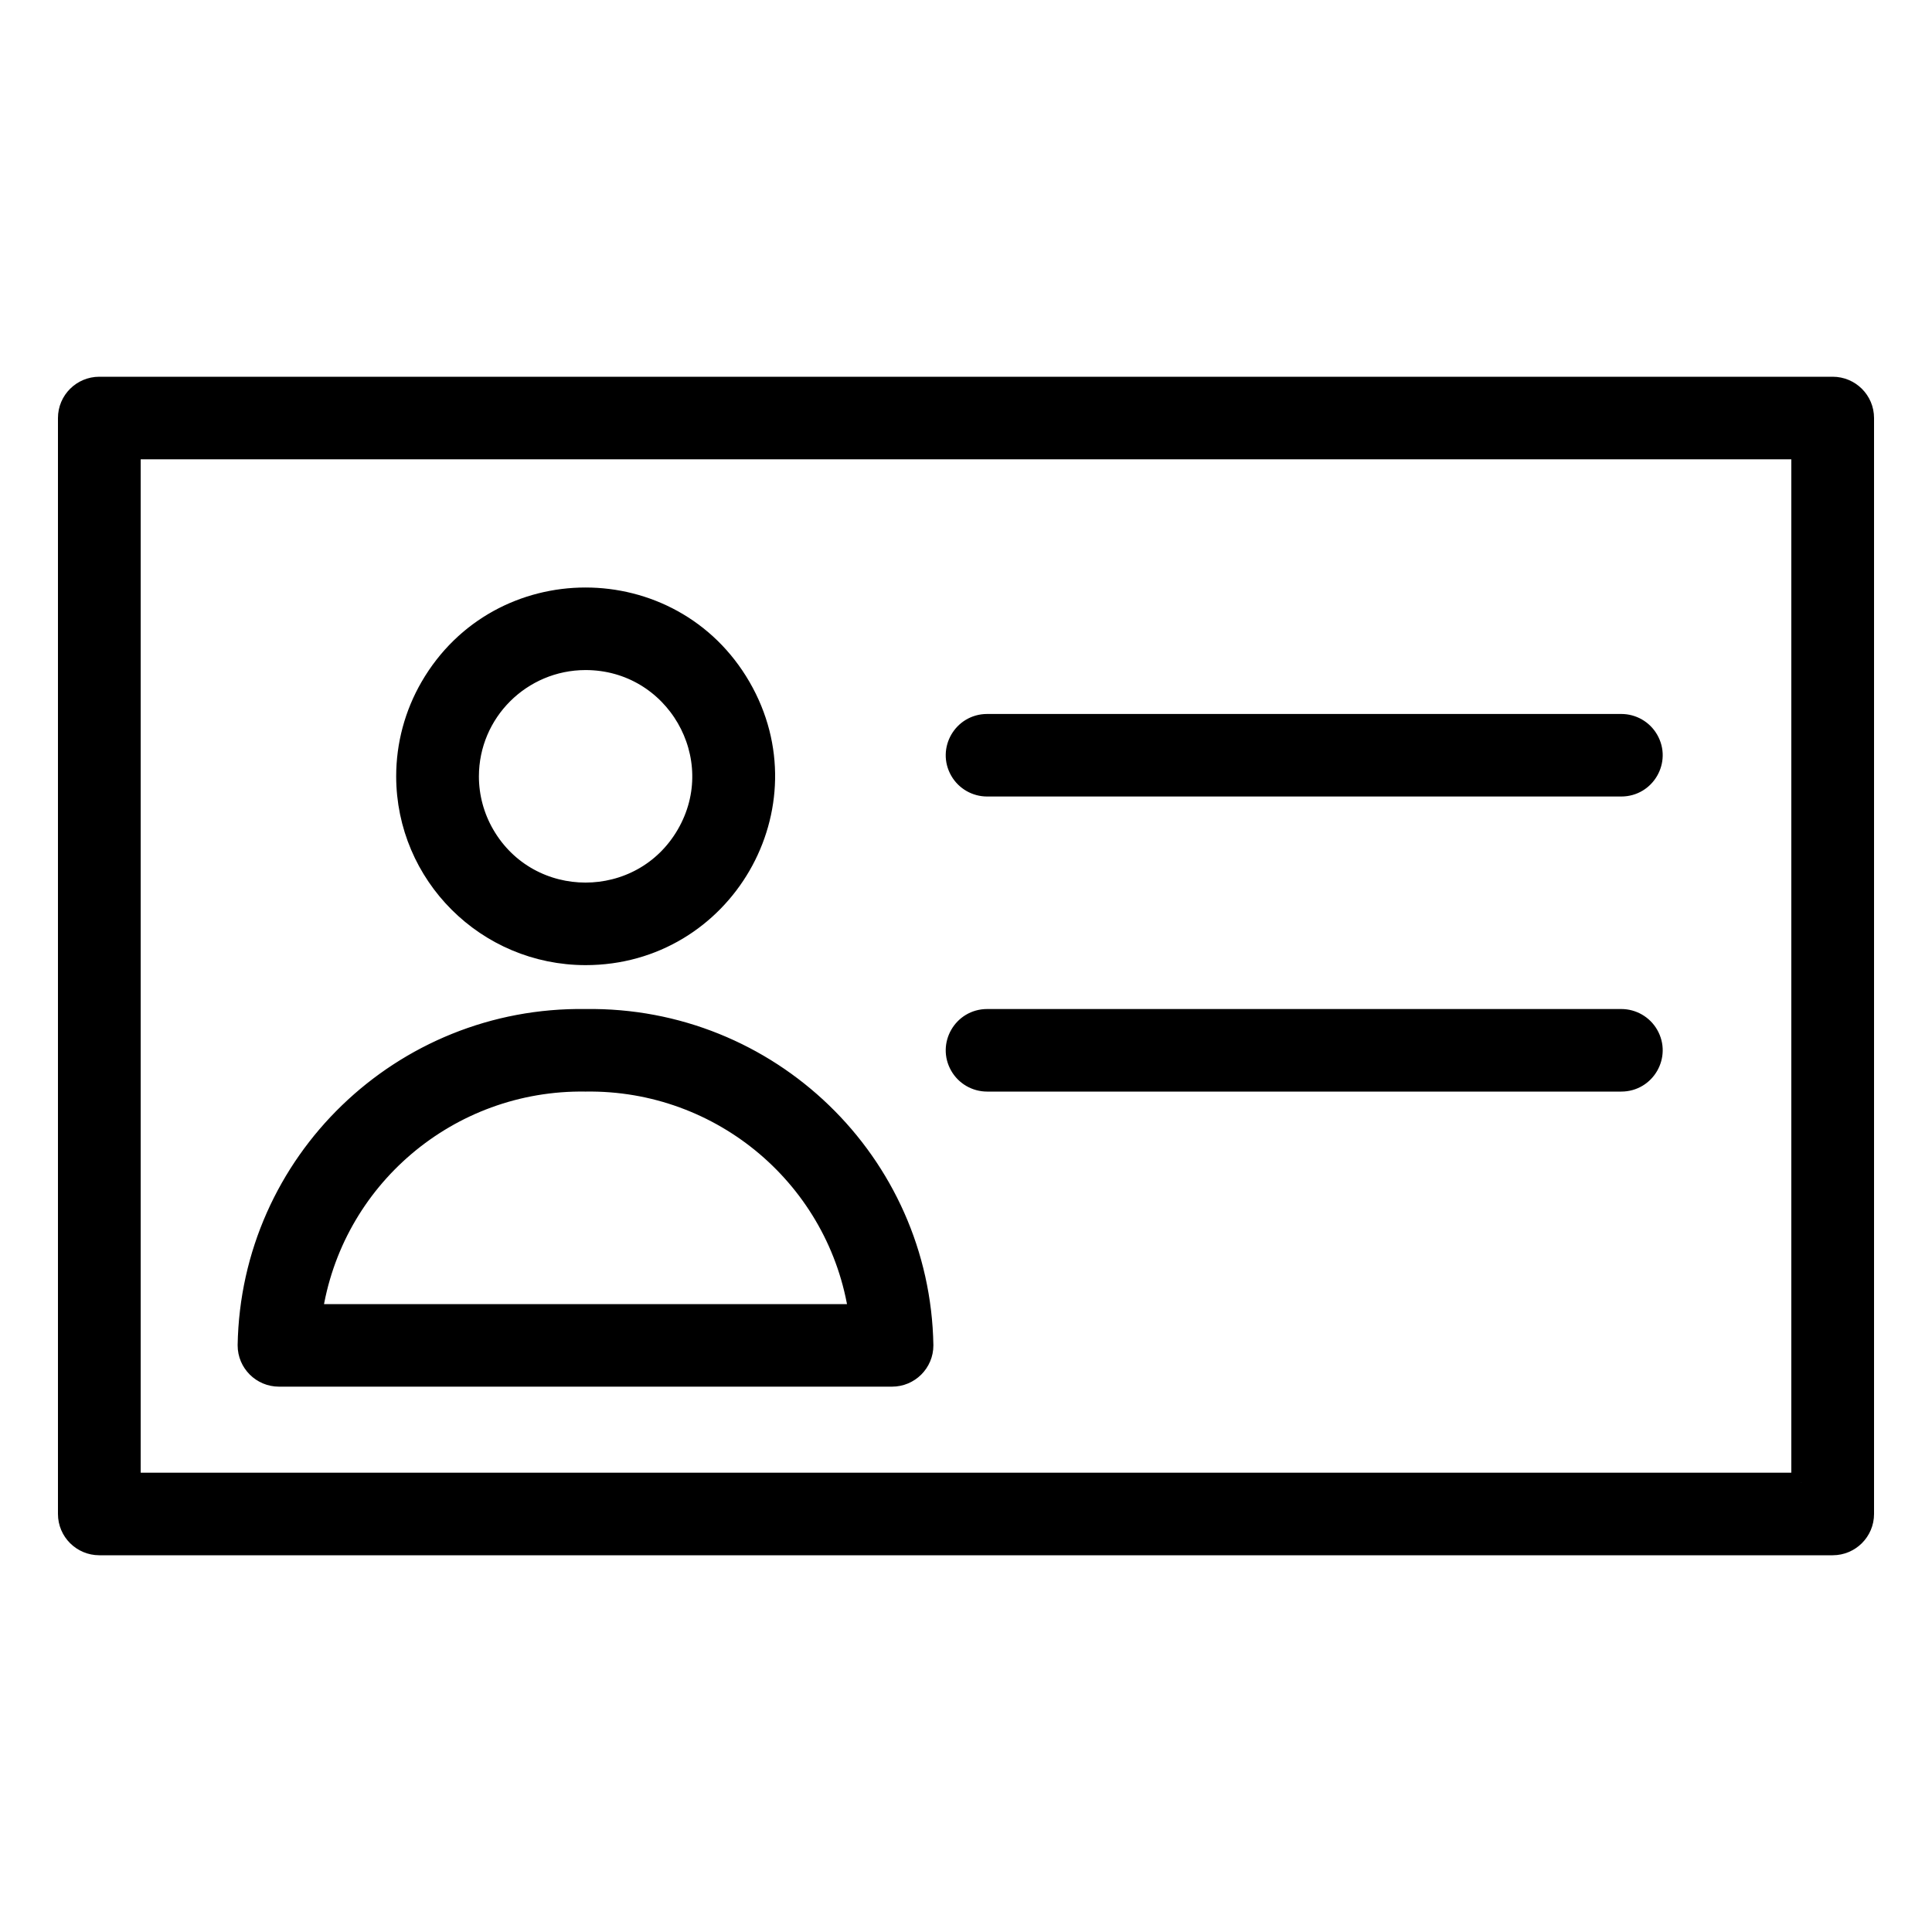
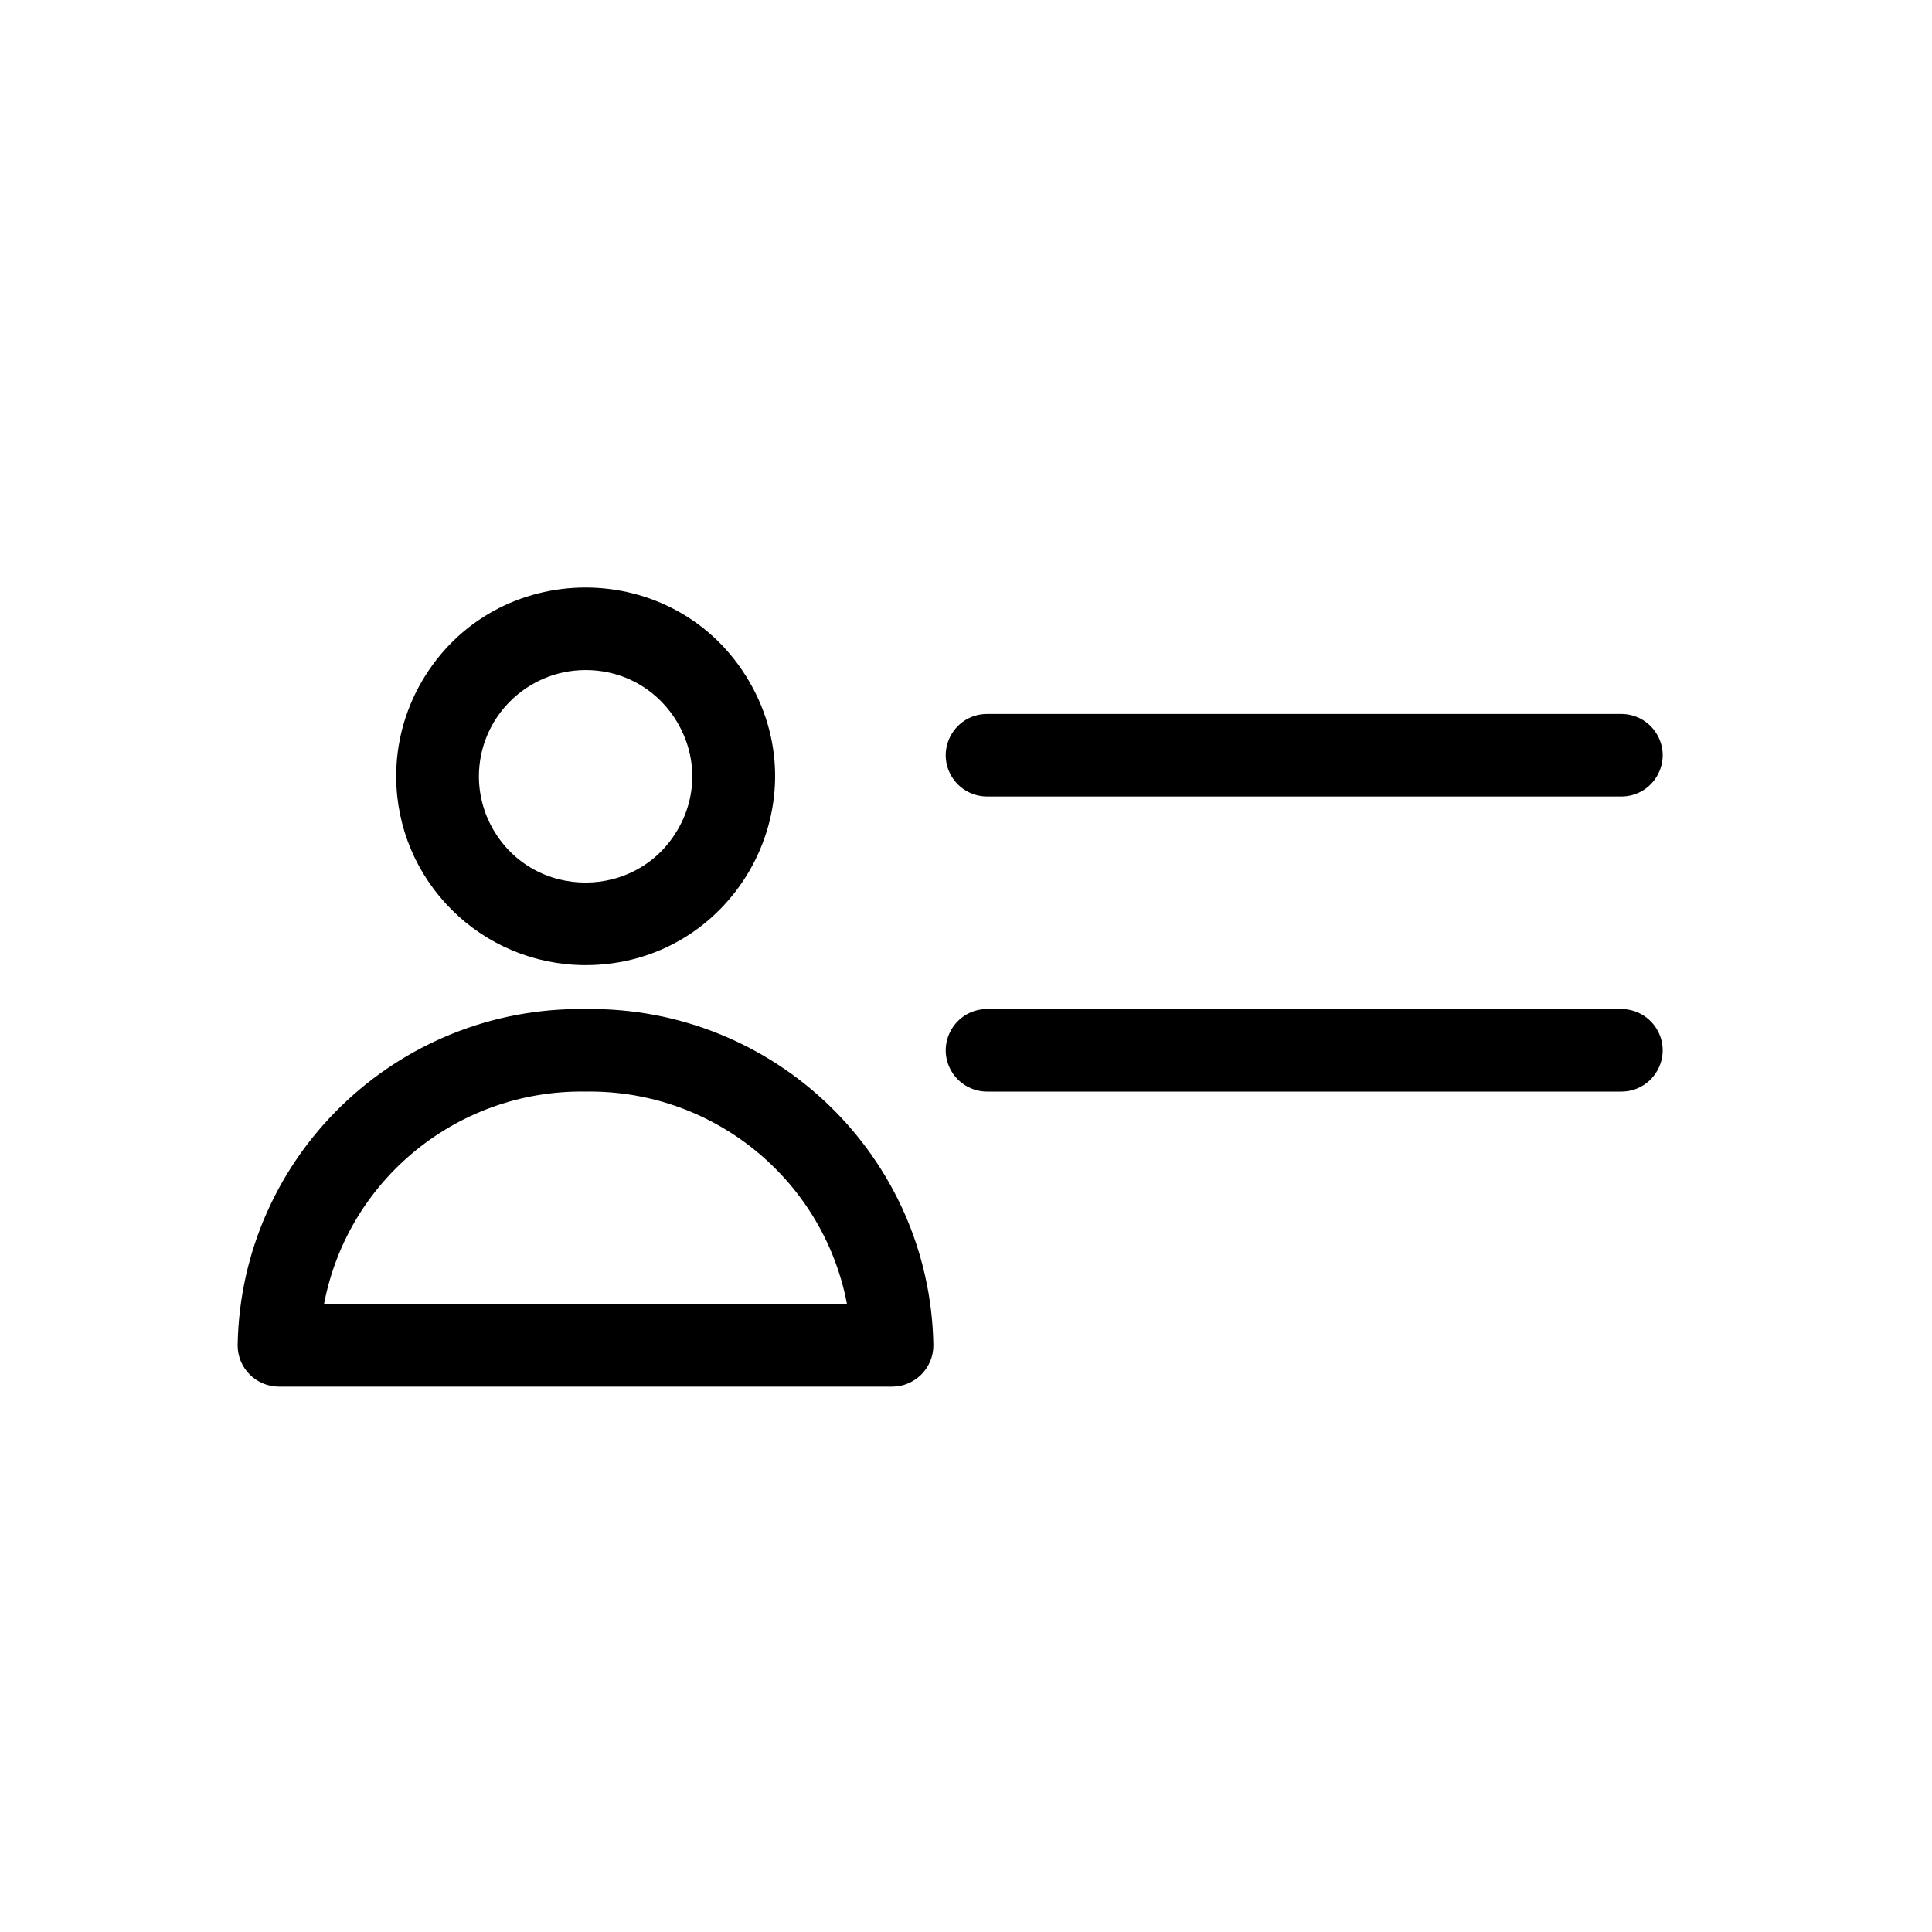
<svg xmlns="http://www.w3.org/2000/svg" viewBox="0 0 100.00 100.00" data-guides="{&quot;vertical&quot;:[],&quot;horizontal&quot;:[]}">
  <defs />
-   <path fill="black" stroke="black" fill-opacity="1" stroke-width="1" stroke-opacity="1" color="rgb(51, 51, 51)" fill-rule="evenodd" id="tSvgc9dd0abede" title="Path 1" d="M94.859 20C64.953 20 35.047 20 5.141 20C4.235 20 3.5 20.733 3.5 21.636C3.5 40.545 3.5 59.455 3.5 78.364C3.5 79.267 4.235 80 5.141 80C35.047 80 64.953 80 94.859 80C95.765 80 96.5 79.267 96.5 78.364C96.5 59.455 96.5 40.545 96.5 21.636C96.5 20.733 95.765 20 94.859 20ZM93.218 76.727C64.406 76.727 35.594 76.727 6.782 76.727C6.782 58.909 6.782 41.091 6.782 23.273C35.594 23.273 64.406 23.273 93.218 23.273C93.218 41.091 93.218 58.909 93.218 76.727" style="" />
  <path fill="black" stroke="black" fill-opacity="1" stroke-width="1" stroke-opacity="1" color="rgb(51, 51, 51)" fill-rule="evenodd" id="tSvg1b39b1e225" title="Path 2" d="M14.441 71.273C25.018 71.273 35.594 71.273 46.171 71.273C47.077 71.273 47.812 70.54 47.812 69.636C47.65 60.152 39.819 52.587 30.306 52.727C20.793 52.587 12.962 60.152 12.8 69.636C12.8 70.54 13.535 71.273 14.441 71.273ZM30.306 56C37.369 55.894 43.415 61.03 44.431 68C35.014 68 25.598 68 16.181 68C17.197 61.03 23.243 55.894 30.306 56ZM30.306 49.455C37.465 49.455 41.94 41.727 38.36 35.545C34.78 29.364 25.831 29.364 22.252 35.545C21.436 36.955 21.006 38.554 21.006 40.182C21.012 45.3 25.172 49.449 30.306 49.455ZM30.306 34.182C34.938 34.182 37.834 39.182 35.517 43.182C33.201 47.182 27.411 47.182 25.094 43.182C24.566 42.27 24.288 41.235 24.288 40.182C24.294 36.871 26.985 34.188 30.306 34.182ZM51.094 40.727C62.035 40.727 72.977 40.727 83.918 40.727C85.181 40.727 85.971 39.364 85.339 38.273C85.046 37.766 84.504 37.455 83.918 37.455C72.977 37.455 62.035 37.455 51.094 37.455C49.831 37.455 49.041 38.818 49.673 39.909C49.966 40.415 50.508 40.727 51.094 40.727ZM51.094 56C62.035 56 72.977 56 83.918 56C85.181 56 85.971 54.636 85.339 53.545C85.046 53.039 84.504 52.727 83.918 52.727C72.977 52.727 62.035 52.727 51.094 52.727C49.831 52.727 49.041 54.091 49.673 55.182C49.966 55.688 50.508 56 51.094 56Z" style="" />
</svg>